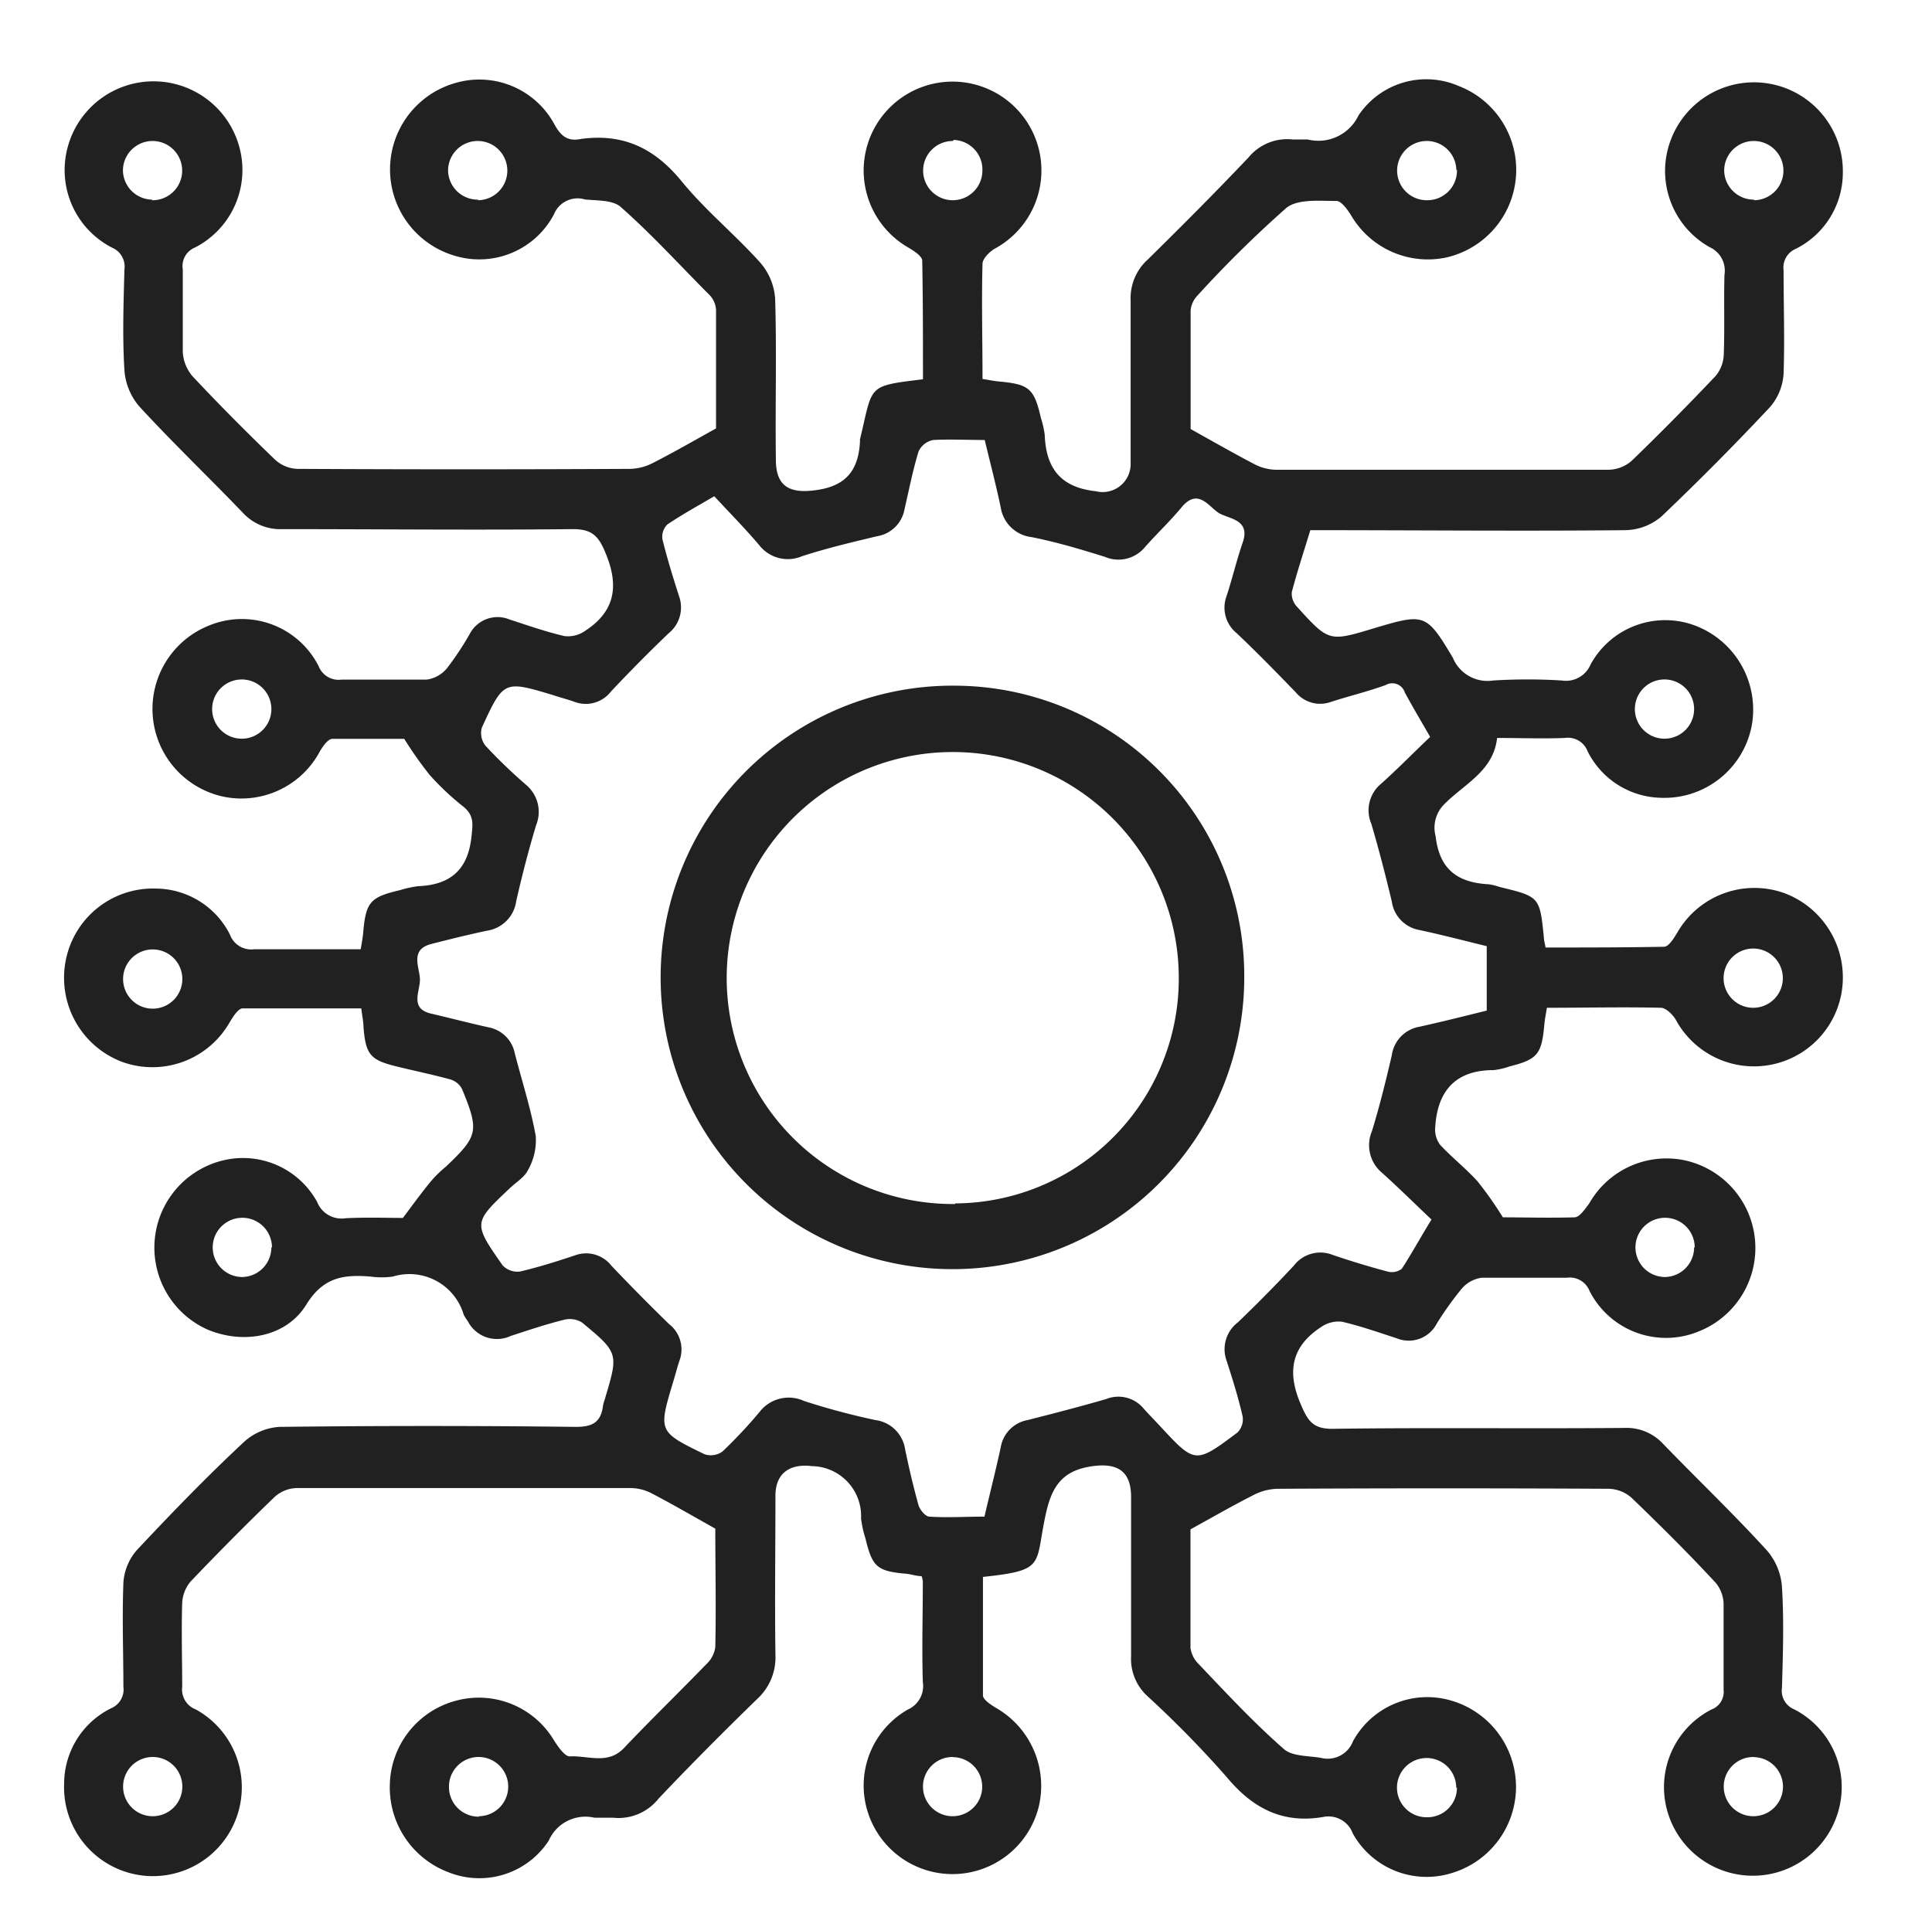
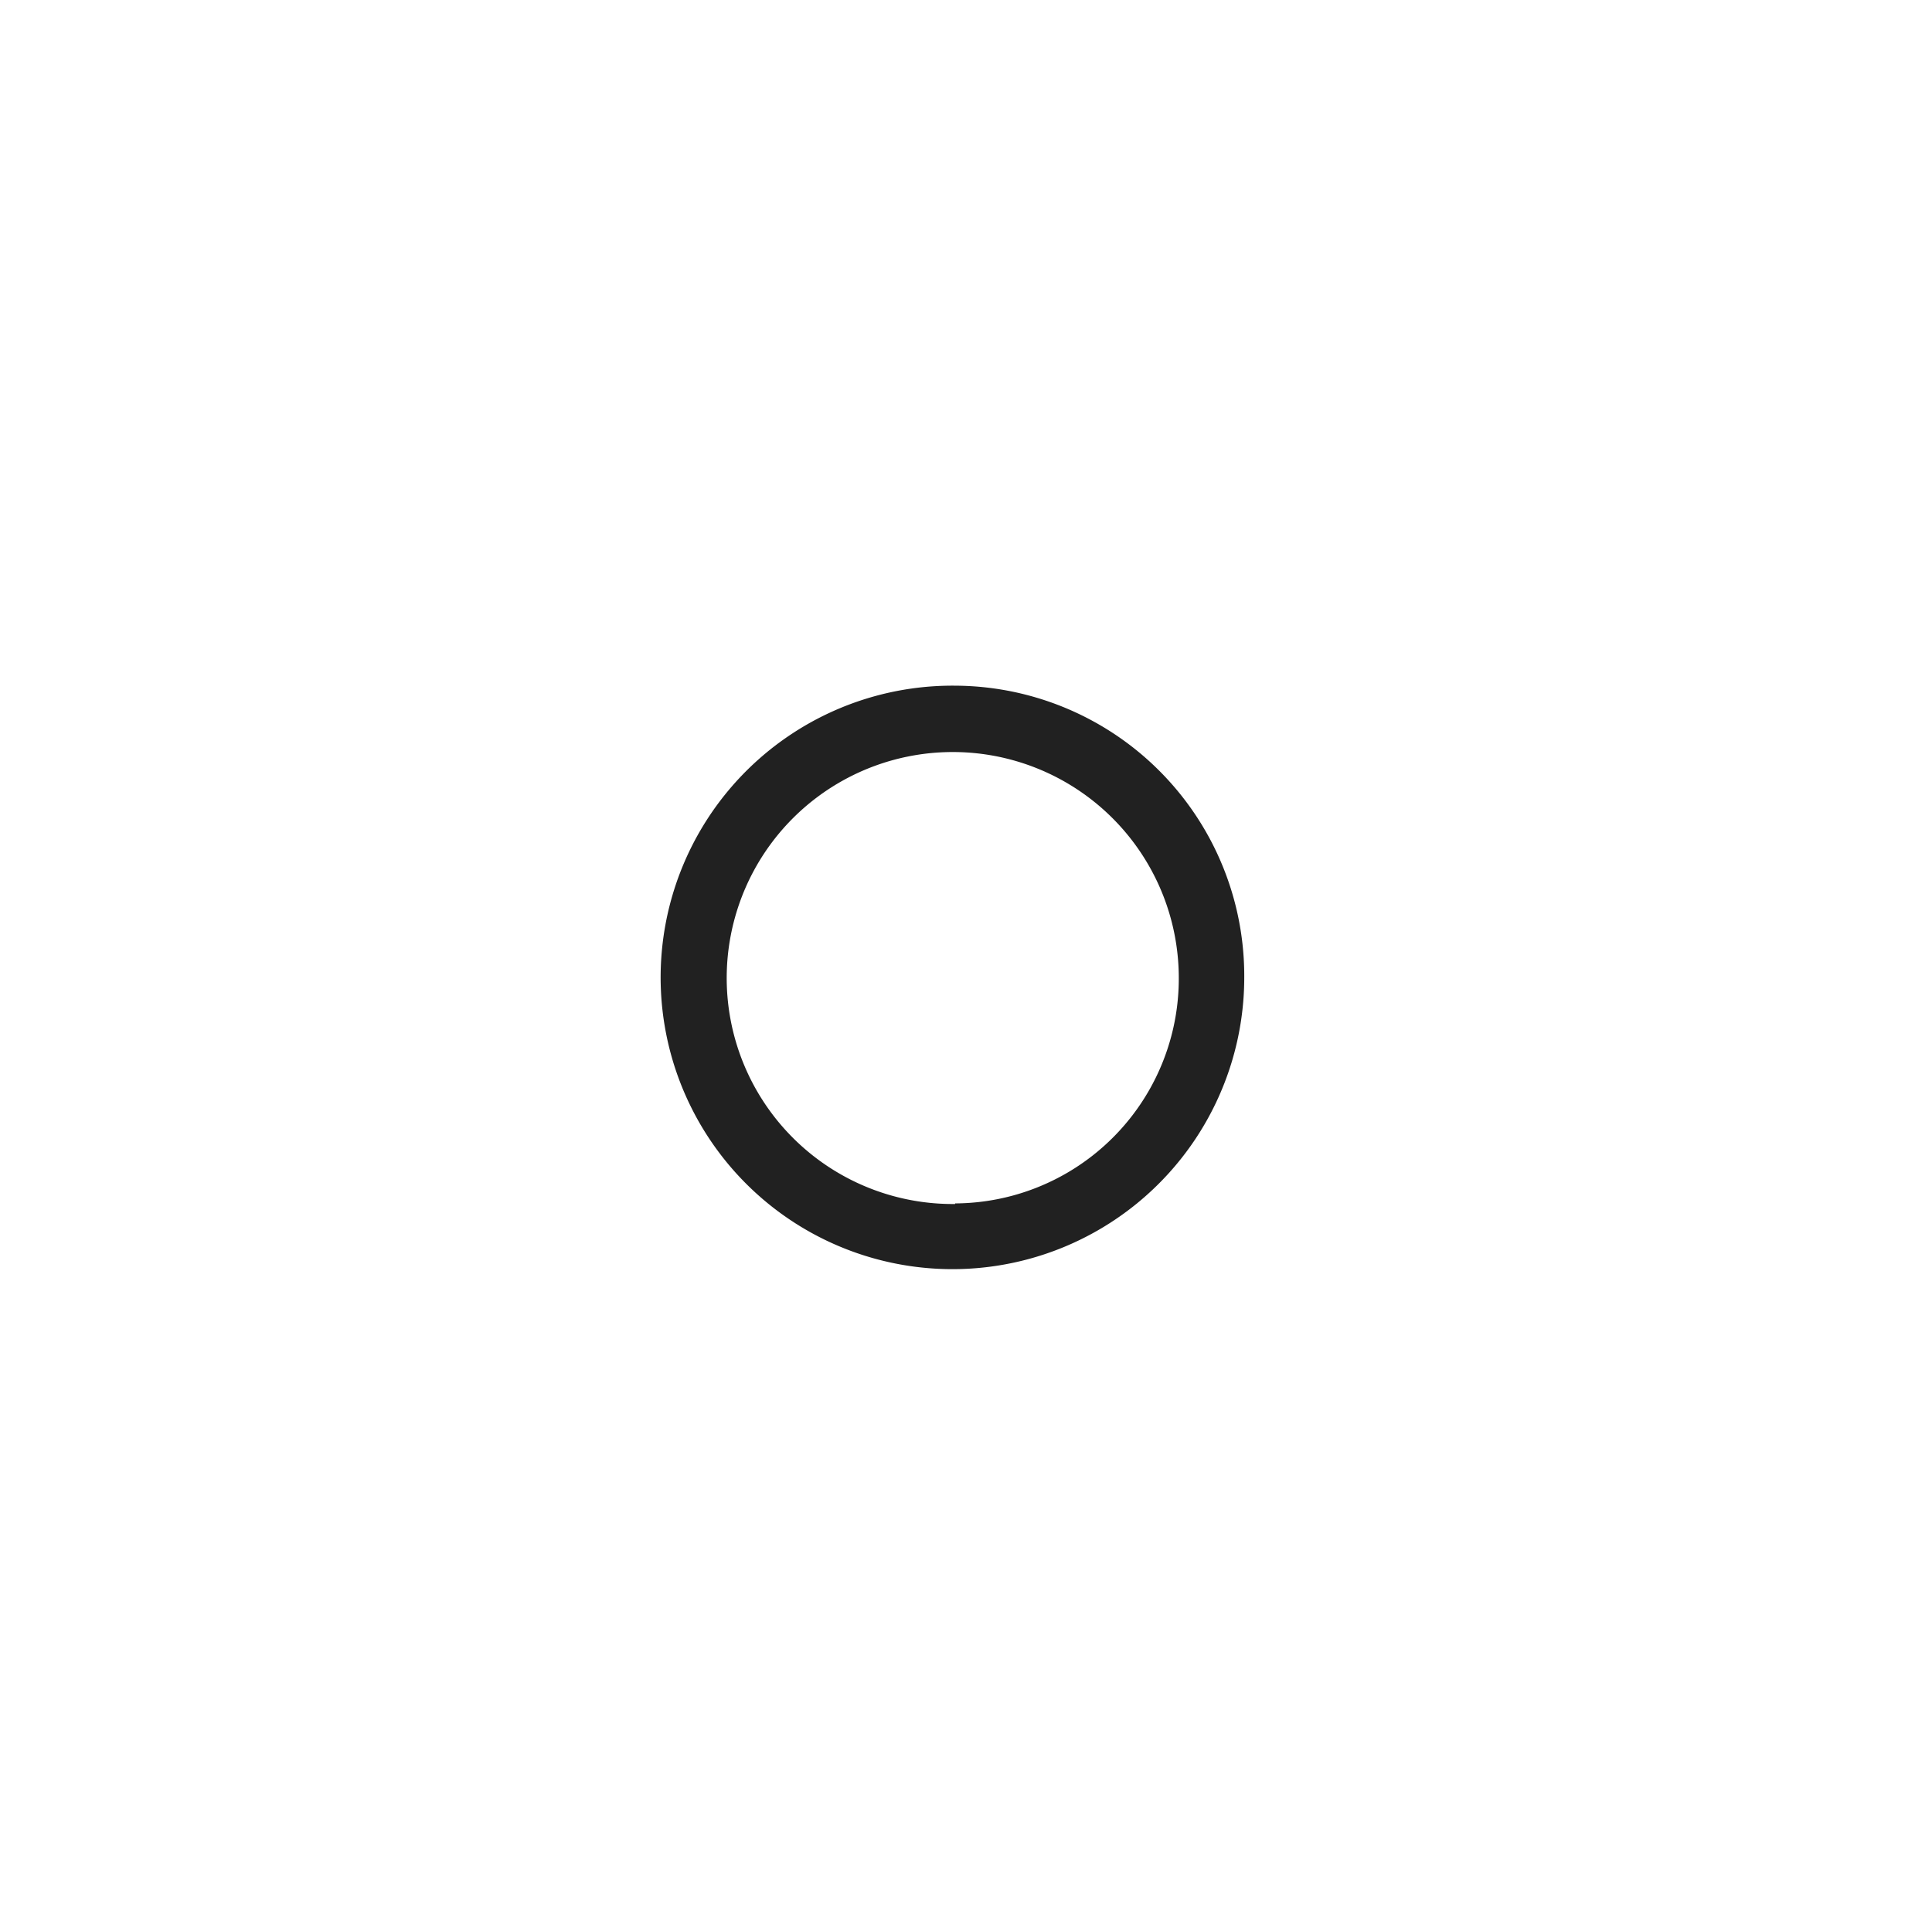
<svg xmlns="http://www.w3.org/2000/svg" id="Layer_1" data-name="Layer 1" viewBox="0 0 130.43 129.65">
  <defs>
    <style>.cls-1{fill:#212121;}</style>
  </defs>
-   <path class="cls-1" d="M27.2,82.24c.81-1.08,1.37-1.86,2-2.6a8.34,8.34,0,0,1,.91-.87c2.17-2.06,2.25-2.4,1.08-5.24a1.32,1.32,0,0,0-.78-.64c-1.2-.33-2.43-.58-3.64-.88-1.77-.43-2.08-.8-2.23-2.65,0-.38-.09-.75-.15-1.27-2.67,0-5.32,0-8,0-.32,0-.68.6-.92,1a6,6,0,0,1-7.26,2.6,6.07,6.07,0,0,1-3.78-6.79A6,6,0,0,1,10.52,60a5.64,5.64,0,0,1,5,3.1,1.53,1.53,0,0,0,1.63,1c2.37,0,4.75,0,7.2,0,.07-.41.14-.77.17-1.13.18-2.06.47-2.39,2.47-2.86a7.63,7.63,0,0,1,1.22-.27c2.16-.08,3.38-1.07,3.62-3.35.08-.81.2-1.39-.52-2A17.93,17.93,0,0,1,29,52.32a26.22,26.22,0,0,1-1.71-2.43c-1.35,0-3.1,0-4.84,0-.33,0-.71.57-.94,1a6,6,0,0,1-6.4,2.91,6.06,6.06,0,0,1-1-11.56A5.81,5.81,0,0,1,21.52,45a1.44,1.44,0,0,0,1.54.89c1.92,0,3.84,0,5.75,0a2.16,2.16,0,0,0,1.36-.76,20.41,20.41,0,0,0,1.53-2.3,2.12,2.12,0,0,1,2.7-1c1.23.4,2.45.83,3.7,1.12a2,2,0,0,0,1.4-.35c2-1.3,2.31-3,1.4-5.21-.51-1.28-1-1.68-2.33-1.66-6.5.07-13,0-19.51,0a3.43,3.43,0,0,1-2.66-1.1c-2.32-2.42-4.75-4.74-7-7.19a4.22,4.22,0,0,1-1-2.43c-.14-2.26-.06-4.54,0-6.82a1.38,1.38,0,0,0-.82-1.46,5.89,5.89,0,0,1-3-6.83,6,6,0,0,1,11.57,0,5.88,5.88,0,0,1-3,6.82,1.35,1.35,0,0,0-.81,1.47c0,1.85,0,3.71,0,5.56A2.73,2.73,0,0,0,13,25.41c1.81,1.93,3.67,3.8,5.57,5.63a2.35,2.35,0,0,0,1.5.62q11.26.06,22.51,0a3.56,3.56,0,0,0,1.52-.41c1.41-.72,2.78-1.51,4.24-2.32,0-2.62,0-5.31,0-8a1.57,1.57,0,0,0-.43-1c-2-2-3.88-4.08-6-5.95-.53-.48-1.59-.43-2.41-.51a1.72,1.72,0,0,0-2.1,1,5.7,5.7,0,0,1-6.73,2.79,6.07,6.07,0,0,1,.12-11.67,5.76,5.76,0,0,1,6.63,2.79c.45.83.92,1.19,1.82,1C42.07,9,44.18,10,46,12.22c1.63,2,3.62,3.61,5.33,5.52a4.12,4.12,0,0,1,1,2.43c.11,3.62,0,7.24.05,10.87,0,1.81.93,2.3,2.68,2.06,2.09-.27,2.91-1.39,3-3.32a.5.5,0,0,1,0-.12c.89-3.68.42-3.58,4.25-4.05,0-2.65,0-5.33-.05-8,0-.32-.59-.69-1-.93a6,6,0,1,1,5.88.12c-.36.22-.8.67-.81,1-.07,2.57,0,5.13,0,7.79.41.06.76.14,1.11.17,2.05.19,2.37.46,2.84,2.49a6.33,6.33,0,0,1,.25,1.11c.08,2.27,1.09,3.56,3.45,3.81a1.89,1.89,0,0,0,2.35-1.87c0-3.67,0-7.33,0-11a3.51,3.51,0,0,1,1.16-2.78c2.3-2.26,4.58-4.55,6.8-6.89a3.38,3.38,0,0,1,3-1.21c.33,0,.67,0,1,0a3,3,0,0,0,3.42-1.62,5.5,5.5,0,0,1,6.75-2,6.07,6.07,0,0,1-.79,11.58,6,6,0,0,1-6.44-2.81c-.25-.41-.68-1-1-1-1.16,0-2.64-.15-3.4.48a77.66,77.66,0,0,0-6,5.92,1.65,1.65,0,0,0-.45,1c0,2.7,0,5.39,0,8,1.49.83,2.9,1.64,4.34,2.39a3.27,3.27,0,0,0,1.4.36c7.51,0,15,0,22.51,0a2.43,2.43,0,0,0,1.52-.6c1.93-1.86,3.81-3.77,5.66-5.72a2.38,2.38,0,0,0,.56-1.41c.07-1.81,0-3.63.05-5.44a1.74,1.74,0,0,0-1-1.86,5.9,5.9,0,0,1-2.61-7.28,6,6,0,0,1,11.6,2.3,5.75,5.75,0,0,1-3.17,5.09,1.37,1.37,0,0,0-.83,1.45c0,2.32.08,4.64,0,7a3.81,3.81,0,0,1-.9,2.22c-2.38,2.54-4.82,5-7.35,7.41a3.87,3.87,0,0,1-2.43.92c-7,.07-14.08,0-21.27,0-.42,1.39-.88,2.77-1.25,4.18a1.29,1.29,0,0,0,.36,1c2.15,2.37,2.16,2.36,5.23,1.43,3.37-1,3.49-1,5.28,2a2.53,2.53,0,0,0,2.73,1.54,37.64,37.64,0,0,1,4.63,0,1.8,1.8,0,0,0,1.94-1.08,5.74,5.74,0,0,1,7.23-2.56A6.07,6.07,0,0,1,118.26,49a6,6,0,0,1-6.14,4.87,5.66,5.66,0,0,1-4.94-3.14,1.42,1.42,0,0,0-1.54-.9c-1.49.06-3,0-4.57,0-.25,2.25-2.23,3.11-3.56,4.47a2.23,2.23,0,0,0-.59,2.17c.26,2.28,1.53,3.13,3.58,3.24a3.71,3.71,0,0,1,.73.18c2.72.66,2.72.66,3,3.44,0,.17.06.33.11.65,2.65,0,5.3,0,8-.05.32,0,.68-.6.92-1a6,6,0,0,1,7.26-2.6,6.08,6.08,0,0,1,3.79,6.78,6,6,0,0,1-11.17,1.76c-.21-.36-.67-.81-1-.82-2.54-.06-5.08,0-7.71,0-.06.41-.14.76-.17,1.12-.18,2-.44,2.36-2.35,2.84a4.77,4.77,0,0,1-1.09.25c-2.56,0-3.79,1.41-3.93,3.89a1.7,1.7,0,0,0,.34,1.16c.8.86,1.73,1.59,2.52,2.46a24.92,24.92,0,0,1,1.71,2.43c1.35,0,3.1.05,4.83,0,.34,0,.72-.56,1-.94a6,6,0,0,1,6.4-2.92,6.06,6.06,0,0,1,1,11.56,5.79,5.79,0,0,1-7.38-2.73,1.43,1.43,0,0,0-1.54-.89c-1.91,0-3.83,0-5.75,0a2.17,2.17,0,0,0-1.35.75A22.48,22.48,0,0,0,97,89.37a2.13,2.13,0,0,1-2.7,1c-1.23-.4-2.45-.83-3.7-1.12a2.05,2.05,0,0,0-1.4.35c-2,1.3-2.34,3-1.39,5.21.49,1.16.84,1.69,2.2,1.67,6.55-.09,13.09,0,19.64-.06a3.37,3.37,0,0,1,2.65,1.1c2.33,2.41,4.76,4.73,7,7.19a4.22,4.22,0,0,1,1,2.43c.14,2.26.07,4.54,0,6.82a1.36,1.36,0,0,0,.82,1.46,5.9,5.9,0,0,1,3,6.83,6,6,0,0,1-11.57,0,5.89,5.89,0,0,1,3-6.82,1.27,1.27,0,0,0,.81-1.34c0-1.94,0-3.88,0-5.81a2.32,2.32,0,0,0-.55-1.42c-1.85-2-3.73-3.86-5.66-5.72a2.42,2.42,0,0,0-1.51-.61q-11.19-.06-22.39,0a3.68,3.68,0,0,0-1.64.43c-1.4.71-2.77,1.5-4.24,2.31,0,2.61,0,5.3,0,8a1.84,1.84,0,0,0,.52,1.06c1.9,2,3.76,4,5.78,5.77.57.51,1.66.45,2.51.6a1.83,1.83,0,0,0,2.16-1.12A5.71,5.71,0,0,1,98,114.84a6.07,6.07,0,0,1,0,11.64,5.7,5.7,0,0,1-6.67-2.67,1.75,1.75,0,0,0-2-1.12c-2.74.47-4.76-.58-6.52-2.7a71.15,71.15,0,0,0-5.37-5.48,3.41,3.41,0,0,1-1.08-2.68c0-3.58,0-7.17,0-10.75,0-1.76-.94-2.3-2.58-2.08-2.17.29-2.83,1.49-3.23,3.48-.67,3.22,0,3.56-4.19,4,0,2.67,0,5.35,0,8,0,.29.54.64.89.85a6.07,6.07,0,0,1,2.87,6.69,6,6,0,0,1-11.57.23,5.91,5.91,0,0,1,2.75-6.82,1.73,1.73,0,0,0,1-1.85c-.07-2.27,0-4.54,0-6.82a2.08,2.08,0,0,0-.08-.33c-.33,0-.68-.12-1-.16-2-.17-2.33-.45-2.79-2.38a7.2,7.2,0,0,1-.3-1.36A3.37,3.37,0,0,0,54.81,99c-1.44-.18-2.46.44-2.46,2,0,3.58-.05,7.17,0,10.75a3.81,3.81,0,0,1-1.26,3c-2.25,2.19-4.47,4.42-6.63,6.7a3.45,3.45,0,0,1-3.08,1.29c-.41,0-.84,0-1.25,0a2.7,2.7,0,0,0-3.08,1.54,5.59,5.59,0,0,1-6.73,2.16,6.12,6.12,0,0,1-4-6,6,6,0,0,1,4.46-5.6,5.91,5.91,0,0,1,6.61,2.66c.28.44.74,1.12,1.09,1.1,1.22-.07,2.56.59,3.66-.58,1.81-1.91,3.71-3.75,5.55-5.65a1.93,1.93,0,0,0,.6-1.15c.06-2.69,0-5.38,0-8-1.49-.83-2.89-1.65-4.33-2.4a3.15,3.15,0,0,0-1.41-.34c-7.51,0-15,0-22.52,0a2.31,2.31,0,0,0-1.5.61c-1.93,1.86-3.82,3.77-5.67,5.71a2.44,2.44,0,0,0-.56,1.42c-.06,1.89,0,3.79,0,5.69a1.44,1.44,0,0,0,.92,1.52,6,6,0,1,1-8.89,5,5.69,5.69,0,0,1,3.17-5.08,1.37,1.37,0,0,0,.83-1.46c0-2.32-.09-4.64,0-7a3.7,3.7,0,0,1,.9-2.21c2.35-2.51,4.76-5,7.26-7.33a3.89,3.89,0,0,1,2.39-1q10-.12,20,0c1.16,0,1.69-.34,1.83-1.43a2.24,2.24,0,0,1,.1-.37c.94-3.15,1-3.17-1.52-5.25a1.56,1.56,0,0,0-1.22-.18c-1.21.3-2.4.7-3.59,1.09a2.21,2.21,0,0,1-2.9-1,3.74,3.74,0,0,1-.27-.42,3.82,3.82,0,0,0-4.79-2.59,5.38,5.38,0,0,1-1.5,0c-1.76-.14-3.16,0-4.32,1.86-1.37,2.26-4.3,2.73-6.71,1.71A6.06,6.06,0,0,1,15,78.37a5.71,5.71,0,0,1,6.41,2.79,1.77,1.77,0,0,0,1.93,1.1C24.73,82.19,26.15,82.24,27.2,82.24Zm21-48.72c-1.09.64-2.15,1.22-3.14,1.89a1.16,1.16,0,0,0-.34,1c.32,1.3.72,2.59,1.13,3.87a2.24,2.24,0,0,1-.72,2.49q-2,1.92-3.88,3.92a2.15,2.15,0,0,1-2.47.7c-.47-.17-1-.3-1.43-.45-3.33-1-3.35-1-4.82,2.19a1.38,1.38,0,0,0,.24,1.22A35.33,35.33,0,0,0,35.52,53a2.38,2.38,0,0,1,.67,2.73c-.51,1.69-.95,3.4-1.34,5.12a2.34,2.34,0,0,1-2,2c-1.26.27-2.52.58-3.76.9-1.46.39-.74,1.61-.74,2.41s-.7,1.94.74,2.28,2.59.64,3.89.93a2.22,2.22,0,0,1,1.77,1.74c.48,1.87,1.08,3.71,1.42,5.61A4.1,4.1,0,0,1,35.65,79c-.24.5-.81.83-1.24,1.24-2.46,2.33-2.48,2.34-.48,5.2a1.37,1.37,0,0,0,1.17.42c1.25-.29,2.48-.68,3.71-1.09a2.17,2.17,0,0,1,2.47.7q1.9,2,3.88,3.93a2.17,2.17,0,0,1,.71,2.48c-.16.48-.29,1-.43,1.45-1,3.33-1,3.35,2.13,4.87A1.34,1.34,0,0,0,48.79,98a33,33,0,0,0,2.49-2.66,2.48,2.48,0,0,1,3-.74,47.57,47.57,0,0,0,4.82,1.29,2.33,2.33,0,0,1,2,1.95c.26,1.27.56,2.54.91,3.8.09.31.46.75.72.77,1.24.08,2.48,0,3.73,0,.39-1.66.77-3.16,1.1-4.68a2.24,2.24,0,0,1,1.81-1.84c1.78-.45,3.55-.91,5.31-1.42a2.21,2.21,0,0,1,2.5.61c.36.41.74.79,1.11,1.19,2.39,2.58,2.4,2.6,5.25.46a1.26,1.26,0,0,0,.35-1.09c-.29-1.27-.68-2.52-1.08-3.75a2.28,2.28,0,0,1,.75-2.59q1.95-1.87,3.79-3.84A2.25,2.25,0,0,1,90,84.75c1.22.41,2.46.79,3.71,1.12a1.1,1.1,0,0,0,.93-.2c.7-1.08,1.31-2.21,2-3.32-1.19-1.13-2.23-2.16-3.32-3.14a2.43,2.43,0,0,1-.7-2.83c.52-1.69.94-3.4,1.34-5.12a2.27,2.27,0,0,1,1.87-1.93c1.5-.33,3-.71,4.54-1.09V63.89c-1.55-.38-3-.76-4.54-1.09a2.28,2.28,0,0,1-1.87-1.93c-.42-1.76-.87-3.51-1.38-5.24A2.32,2.32,0,0,1,93.15,53c1.13-1,2.23-2.13,3.4-3.24-.6-1.05-1.17-2-1.71-3a.89.89,0,0,0-1.3-.5c-1.21.44-2.47.74-3.7,1.14a2.14,2.14,0,0,1-2.37-.66c-1.31-1.35-2.62-2.7-4-4a2.22,2.22,0,0,1-.66-2.5c.39-1.2.68-2.43,1.09-3.62.54-1.59-1-1.57-1.65-2S80.9,33,79.85,34.16c-.82,1-1.72,1.84-2.55,2.78a2.32,2.32,0,0,1-2.71.66c-1.63-.51-3.28-1-4.94-1.33a2.39,2.39,0,0,1-2.09-2c-.31-1.5-.71-3-1.08-4.56-1.23,0-2.35-.06-3.47,0a1.37,1.37,0,0,0-1,.78c-.39,1.29-.65,2.61-.95,3.92a2.24,2.24,0,0,1-1.86,1.8c-1.7.41-3.4.81-5.06,1.35a2.44,2.44,0,0,1-2.9-.77C50.32,35.71,49.29,34.66,48.23,33.52Zm-37.95-20a2,2,0,1,0-1.95-2.06A2,2,0,0,0,10.28,13.48Zm22,0a2,2,0,1,0-2-2A2,2,0,0,0,32.32,13.48Zm32.07-4a2,2,0,1,0,2,2.05A2,2,0,0,0,64.39,9.45Zm34,2a2,2,0,1,0-2,2A2,2,0,0,0,98.36,11.45Zm20.08,2a2,2,0,1,0-2-2A2,2,0,0,0,118.44,13.48ZM18.32,47.81a2,2,0,1,0-1.94,2.07A2,2,0,0,0,18.32,47.81Zm96.05.07a2,2,0,1,0-2,2A2,2,0,0,0,114.37,47.88ZM12.31,66.11a2,2,0,1,0-2,2A2,2,0,0,0,12.31,66.11Zm106.05-2.06a2,2,0,1,0,2,2A2,2,0,0,0,118.36,64.05Zm-100,20.18a2,2,0,1,0-2,2A2,2,0,0,0,18.32,84.23Zm96.05,0a2,2,0,1,0-2,2A2,2,0,0,0,114.37,84.23ZM12.31,120.64a2,2,0,1,0-2,2A2,2,0,0,0,12.31,120.64Zm20,2a2,2,0,1,0-2-2A2,2,0,0,0,32.35,122.67Zm32-4a2,2,0,1,0,2,2A2,2,0,0,0,64.33,118.65Zm34,2.07a2,2,0,1,0-2,2A2,2,0,0,0,98.36,120.72Zm20.06-2.07a2,2,0,1,0,2,2A2,2,0,0,0,118.42,118.65Z" />
  <path class="cls-1" d="M64.48,46.3A19.7,19.7,0,1,0,84,66,19.6,19.6,0,0,0,64.48,46.3Zm0,35A15.26,15.26,0,1,1,79.58,66,15.18,15.18,0,0,1,64.48,81.26Z" />
</svg>